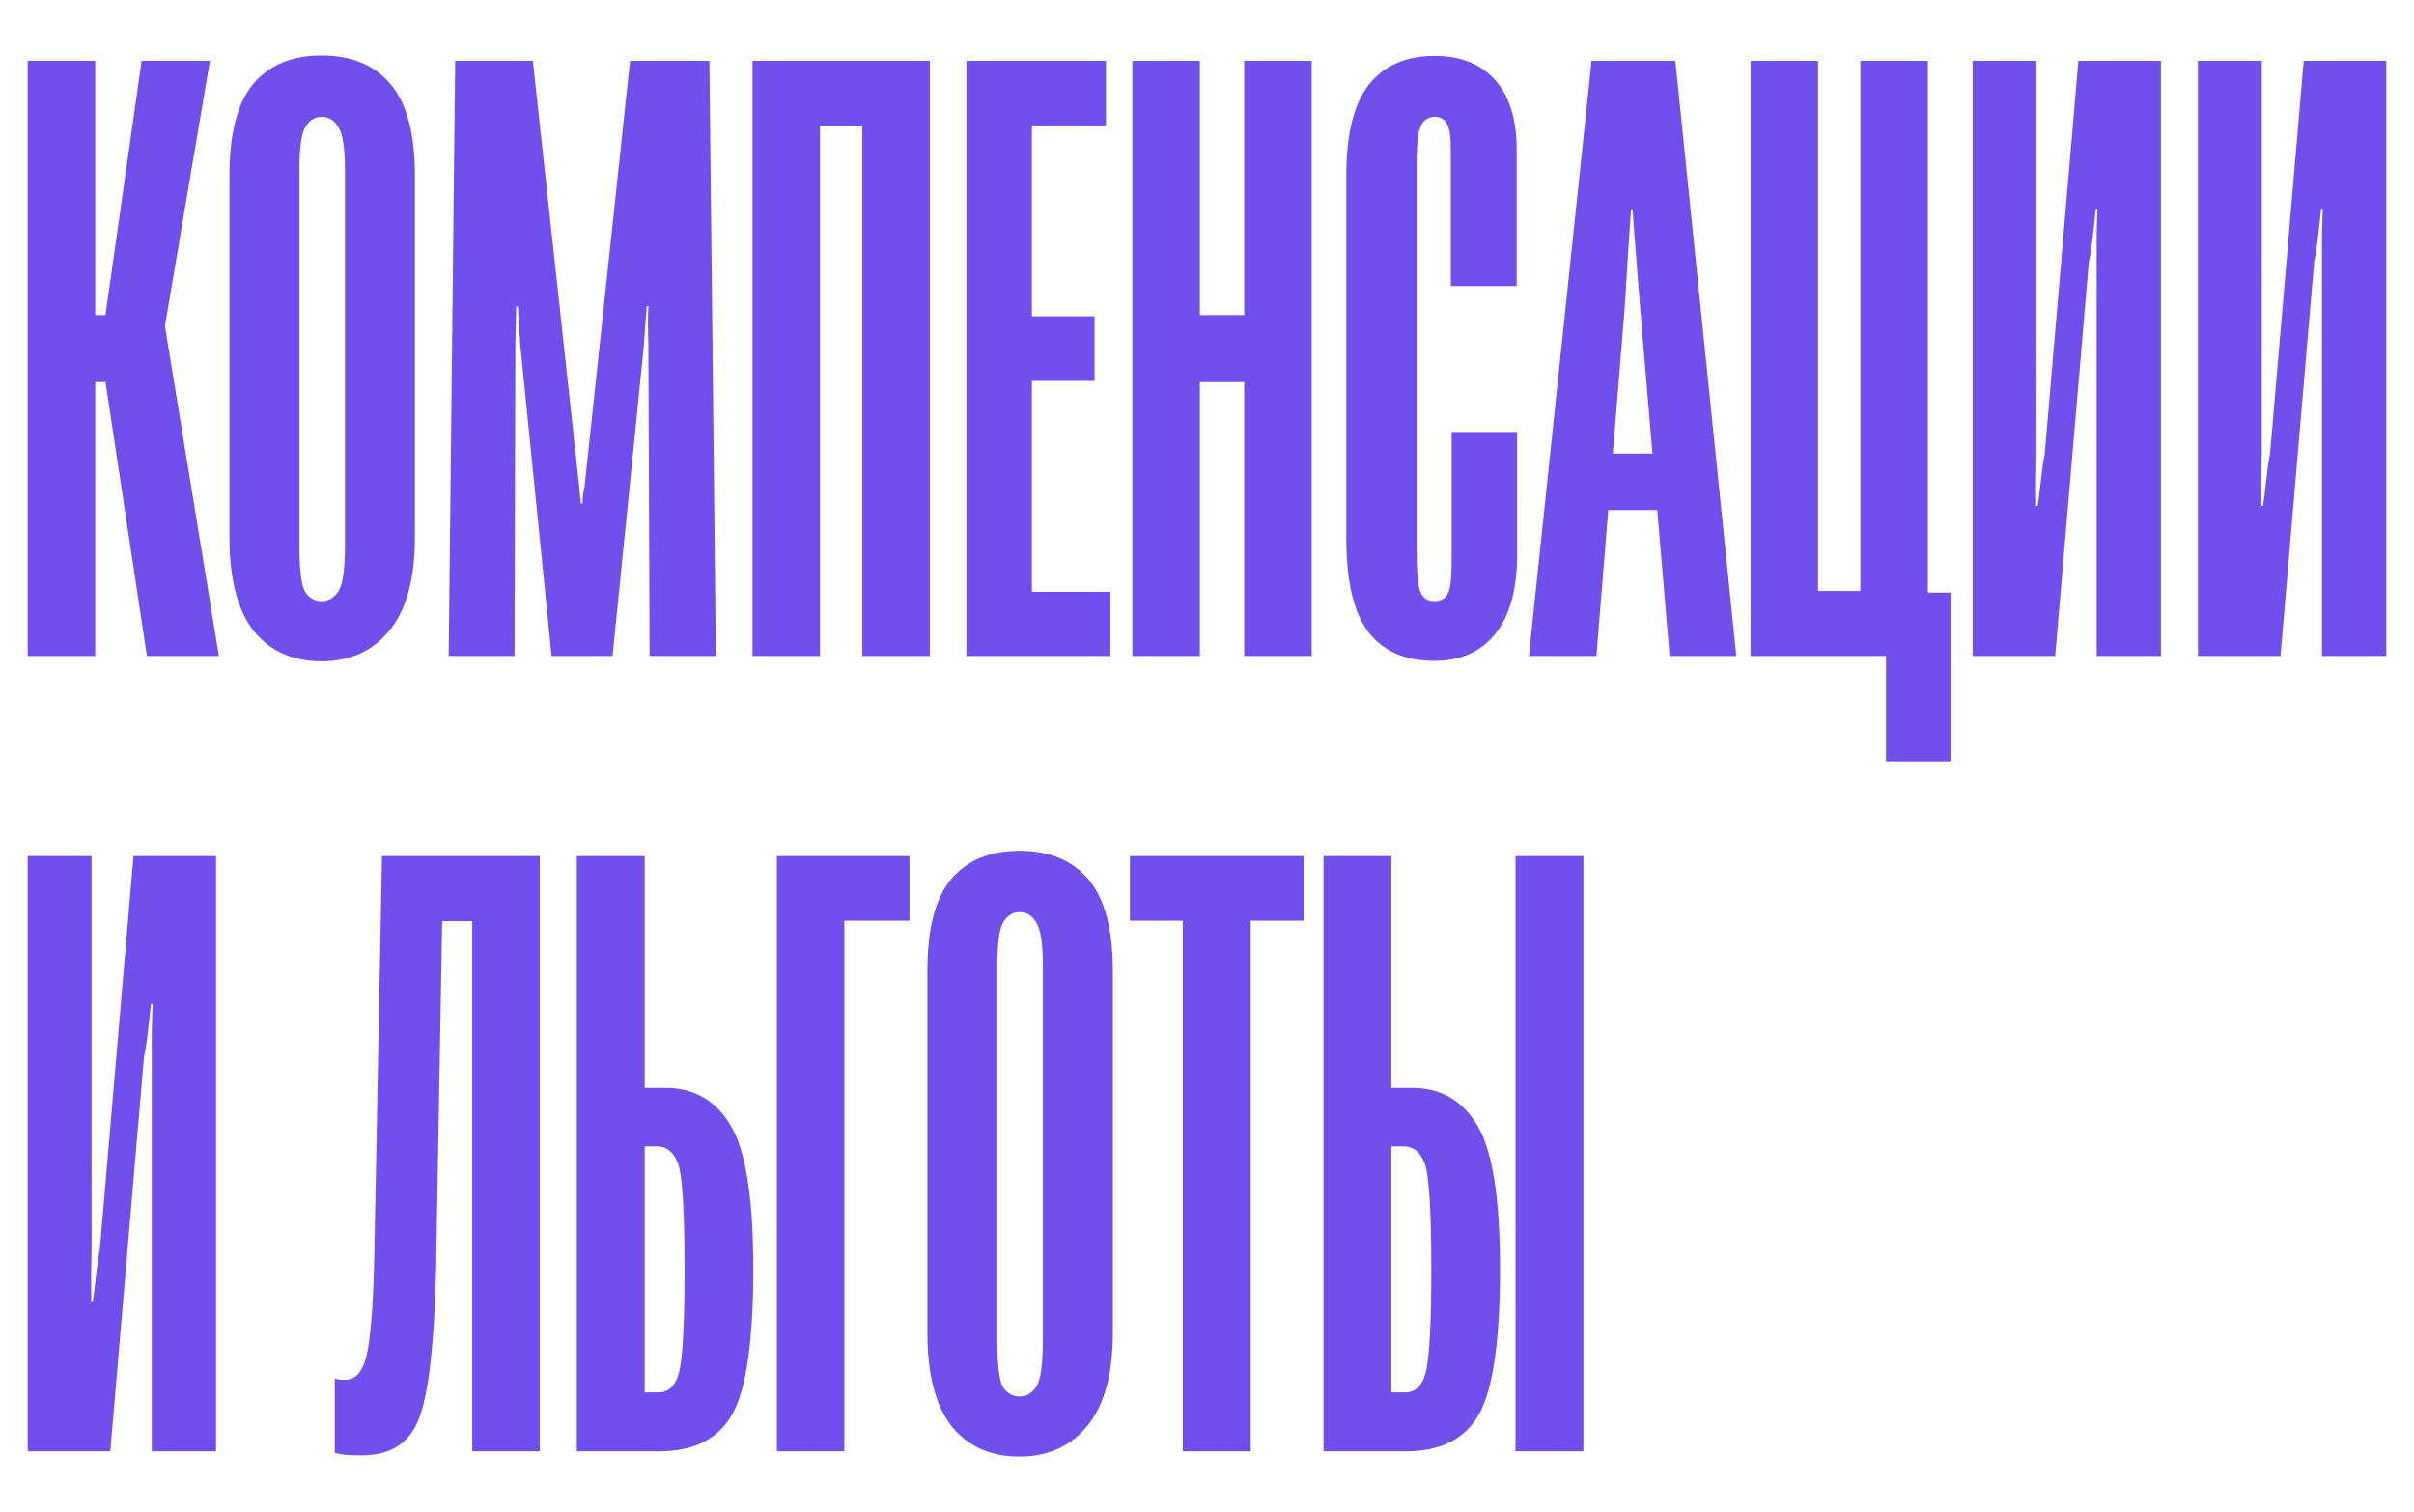
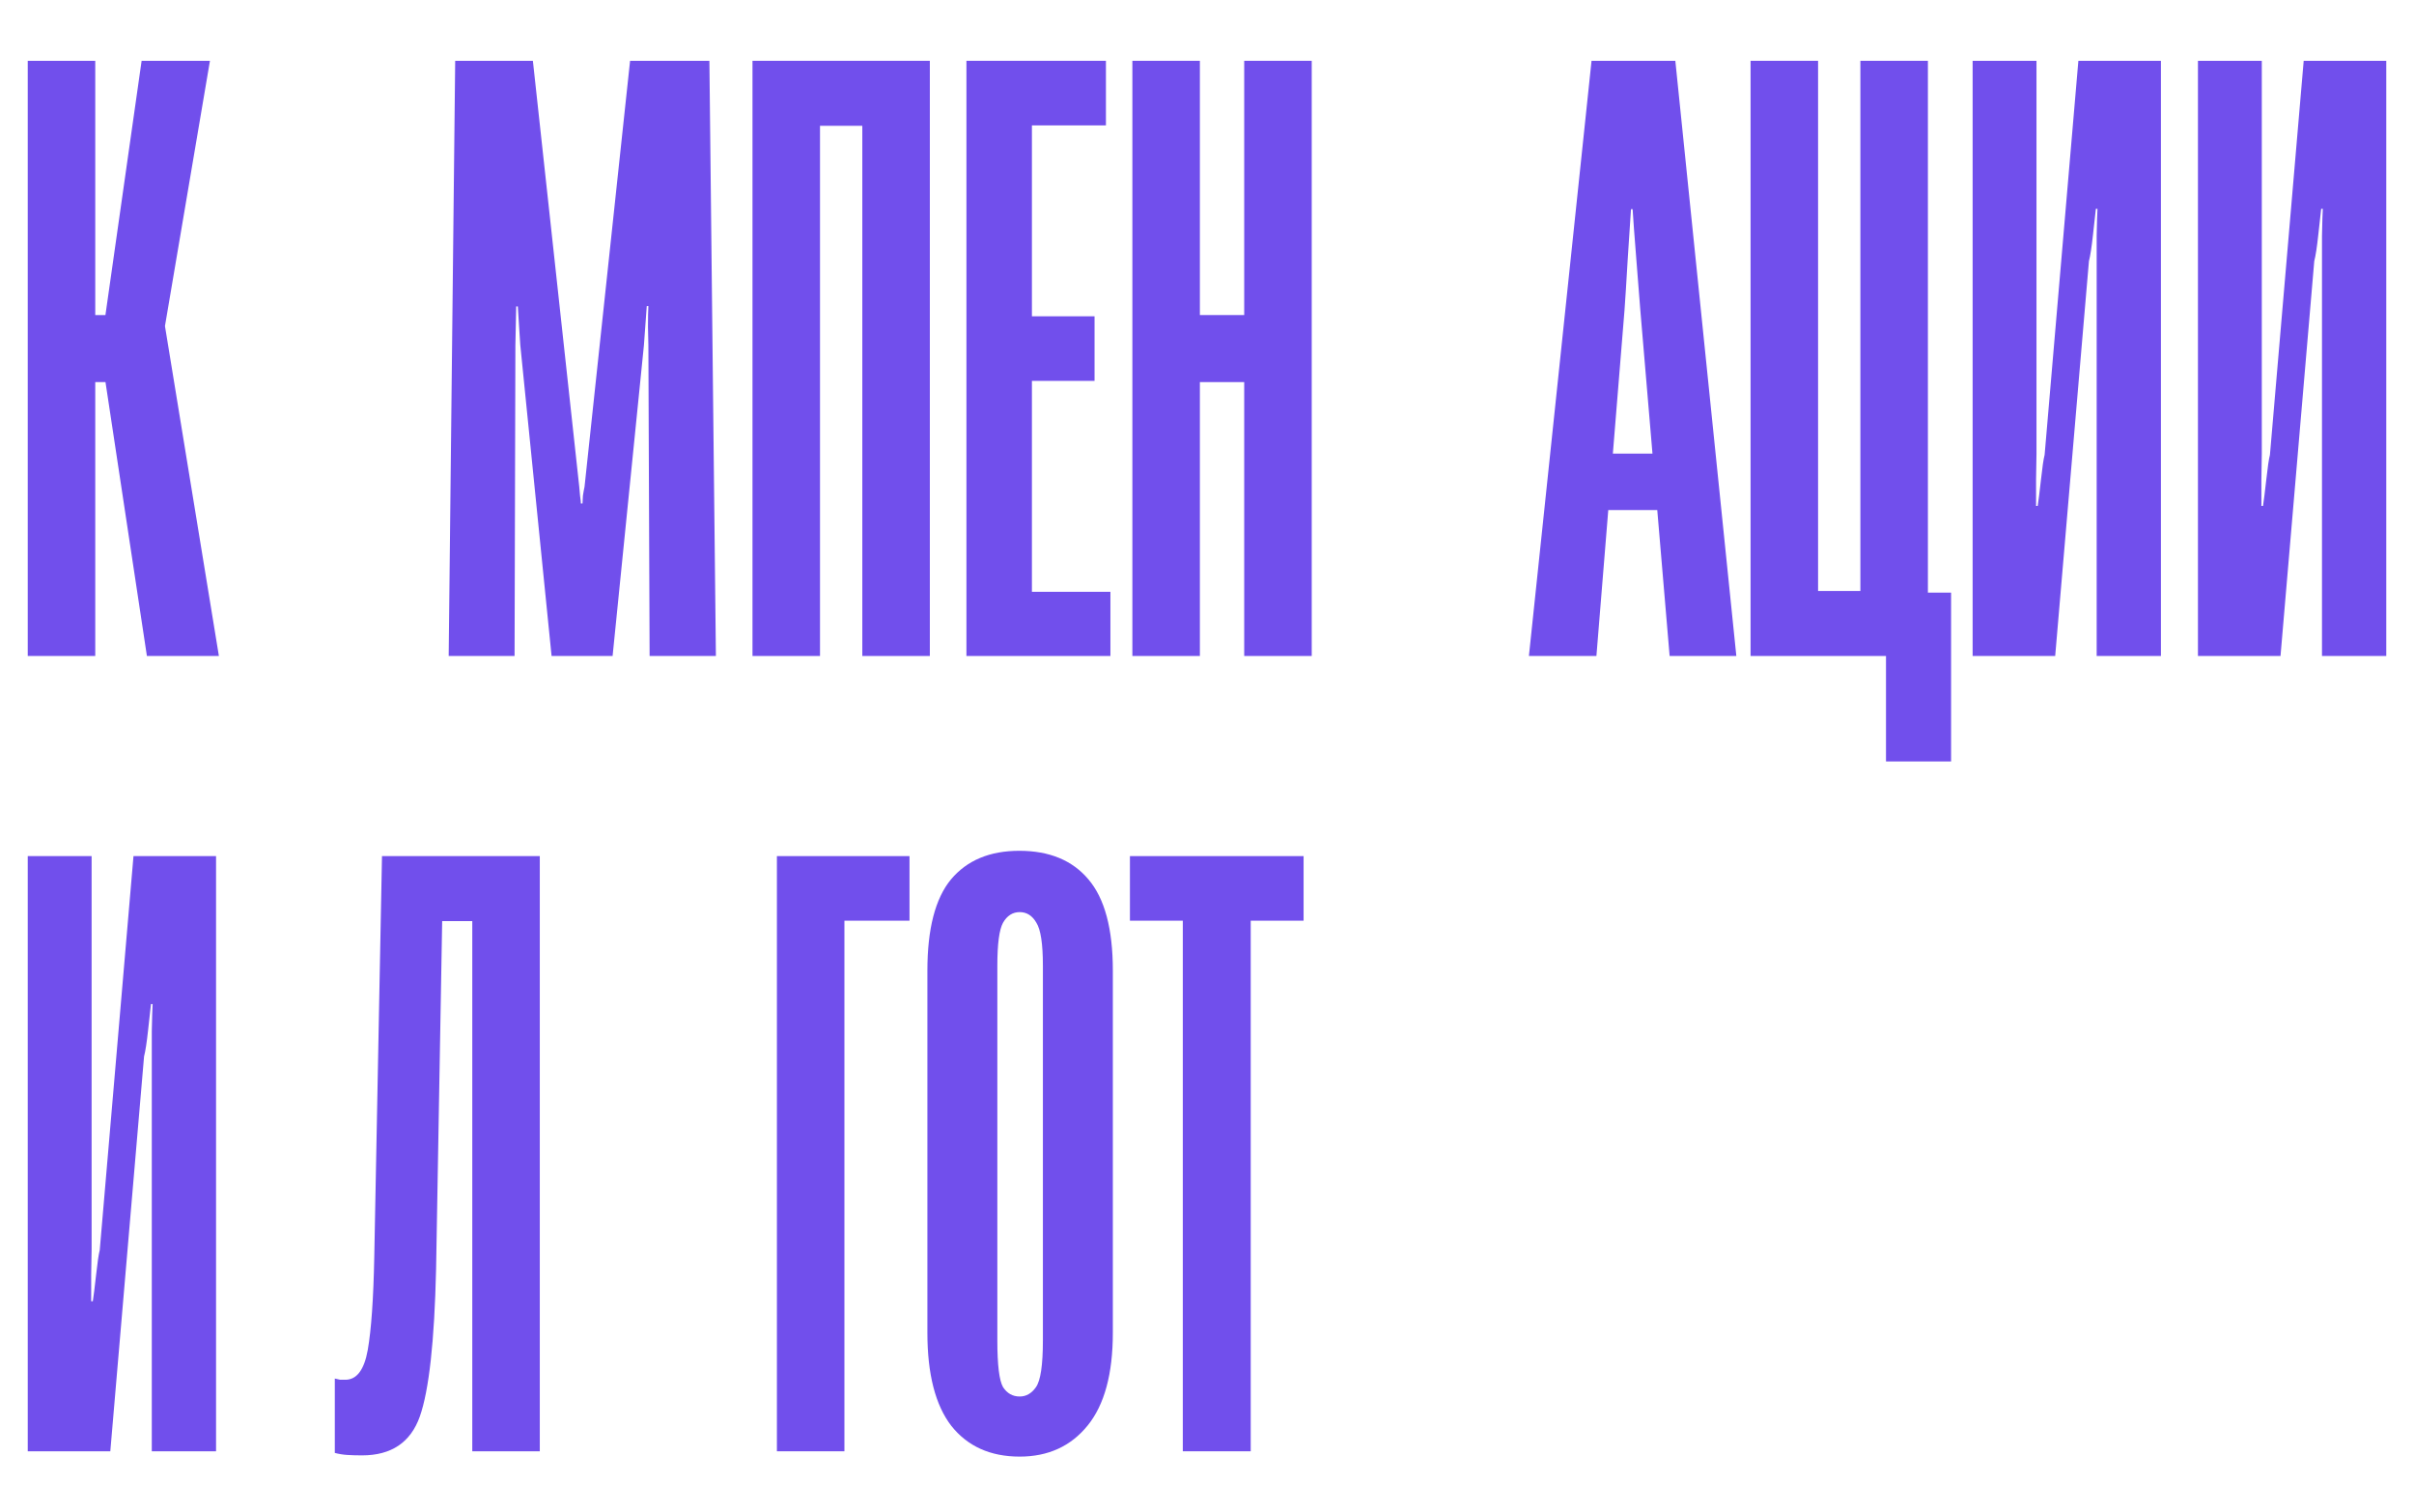
<svg xmlns="http://www.w3.org/2000/svg" width="174" height="109" viewBox="0 0 174 109" fill="none">
  <path d="M10.589 47.287L7.394 26.159L11.645 22.004L15.778 47.287H10.589ZM4.433 22.711H7.599L10.208 4.383H15.133L11.205 27.544H4.433V22.711ZM2 47.287V4.383H6.866V47.287H2Z" fill="#714FEC" />
-   <path d="M16.54 38.741V12.634C16.54 9.628 17.107 7.438 18.241 6.063C19.394 4.688 21.035 4 23.166 4C25.335 4 26.996 4.688 28.149 6.063C29.322 7.438 29.908 9.628 29.908 12.634V38.741C29.908 41.708 29.302 43.937 28.091 45.43C26.879 46.923 25.247 47.67 23.195 47.67C21.084 47.67 19.443 46.933 18.27 45.46C17.117 43.967 16.54 41.727 16.54 38.741ZM21.583 39.301C21.583 41.069 21.72 42.189 21.993 42.66C22.286 43.112 22.687 43.338 23.195 43.338C23.664 43.338 24.055 43.112 24.368 42.66C24.7 42.189 24.866 41.069 24.866 39.301V12.28C24.866 10.709 24.71 9.677 24.397 9.186C24.104 8.675 23.703 8.42 23.195 8.42C22.687 8.42 22.286 8.675 21.993 9.186C21.72 9.677 21.583 10.709 21.583 12.28V39.301Z" fill="#714FEC" />
-   <path d="M32.341 47.287L32.81 4.383H38.41L41.752 35.087C41.771 35.264 41.791 35.48 41.81 35.736C41.849 35.991 41.869 36.178 41.869 36.295H41.986C41.986 36.178 41.996 35.991 42.016 35.736C42.055 35.48 42.094 35.264 42.133 35.087L45.416 4.383H51.133L51.602 47.287H46.823L46.735 24.892C46.735 24.656 46.725 24.214 46.706 23.566C46.706 22.898 46.716 22.397 46.735 22.063H46.618C46.599 22.397 46.559 22.888 46.501 23.536C46.462 24.185 46.432 24.637 46.413 24.892L44.156 47.287H39.758L37.501 24.862C37.481 24.607 37.452 24.155 37.413 23.507C37.374 22.859 37.345 22.387 37.325 22.093H37.208C37.208 22.387 37.198 22.869 37.178 23.536C37.159 24.185 37.149 24.637 37.149 24.892L37.09 47.287H32.341Z" fill="#714FEC" />
+   <path d="M32.341 47.287L32.81 4.383H38.41L41.752 35.087C41.771 35.264 41.791 35.48 41.81 35.736C41.849 35.991 41.869 36.178 41.869 36.295H41.986C41.986 36.178 41.996 35.991 42.016 35.736C42.055 35.48 42.094 35.264 42.133 35.087L45.416 4.383H51.133L51.602 47.287H46.823L46.735 24.892C46.735 24.656 46.725 24.214 46.706 23.566C46.706 22.898 46.716 22.397 46.735 22.063H46.618C46.462 24.185 46.432 24.637 46.413 24.892L44.156 47.287H39.758L37.501 24.862C37.481 24.607 37.452 24.155 37.413 23.507C37.374 22.859 37.345 22.387 37.325 22.093H37.208C37.208 22.387 37.198 22.869 37.178 23.536C37.159 24.185 37.149 24.637 37.149 24.892L37.09 47.287H32.341Z" fill="#714FEC" />
  <path d="M54.24 47.287V4.383H67.022V47.287H62.155V9.068H59.106V47.287H54.24Z" fill="#714FEC" />
  <path d="M69.66 47.287V4.383H79.715V9.039H74.38V22.8H78.894V27.456H74.38V42.66H80.038V47.287H69.66Z" fill="#714FEC" />
  <path d="M81.621 47.287V4.383H86.487V22.711H89.682V4.383H94.549V47.287H89.682V27.544H86.487V47.287H81.621Z" fill="#714FEC" />
-   <path d="M97.04 38.771V12.693C97.04 9.687 97.578 7.497 98.653 6.122C99.747 4.727 101.33 4.029 103.402 4.029C105.278 4.029 106.734 4.609 107.77 5.768C108.806 6.927 109.324 8.607 109.324 10.807V20.619H104.575V10.718C104.575 9.815 104.477 9.206 104.281 8.891C104.086 8.577 103.803 8.42 103.431 8.42C102.962 8.42 102.62 8.646 102.405 9.098C102.21 9.55 102.112 10.424 102.112 11.72V39.743C102.112 41.315 102.21 42.307 102.405 42.719C102.601 43.132 102.933 43.338 103.402 43.338C103.832 43.338 104.145 43.171 104.34 42.837C104.535 42.503 104.633 41.708 104.633 40.45V31.139H109.353V40.008C109.353 42.464 108.835 44.35 107.799 45.666C106.763 46.982 105.288 47.64 103.373 47.64C101.281 47.64 99.698 46.943 98.624 45.548C97.568 44.153 97.04 41.894 97.04 38.771Z" fill="#714FEC" />
  <path d="M110.203 47.287L114.718 4.383H120.757L125.154 47.287H120.346L118.236 22.387C118.177 21.582 118.079 20.334 117.942 18.645C117.806 16.936 117.718 15.747 117.679 15.079H117.561C117.522 15.747 117.444 16.936 117.327 18.645C117.229 20.334 117.151 21.582 117.092 22.387L115.069 47.287H110.203ZM113.34 36.767L113.926 32.7H121.578L122.134 36.767H113.34Z" fill="#714FEC" />
  <path d="M135.942 54.889V47.287H126.18V4.383H131.046V42.601H134.095V4.383H138.962V42.719H140.633V54.889H135.942Z" fill="#714FEC" />
  <path d="M155.759 47.287H151.127V18.881C151.127 18.606 151.127 17.977 151.127 16.995C151.147 16.013 151.167 15.364 151.186 15.05H151.069C151.03 15.364 150.961 15.983 150.864 16.906C150.766 17.81 150.668 18.448 150.57 18.822L148.137 47.287H142.186V4.383H146.789V32.73C146.789 32.926 146.779 33.535 146.759 34.557C146.759 35.559 146.759 36.197 146.759 36.472H146.877C146.935 36.099 147.014 35.47 147.111 34.586C147.209 33.683 147.297 33.084 147.375 32.789L149.808 4.383H155.759V47.287Z" fill="#714FEC" />
  <path d="M172 47.287H167.368V18.881C167.368 18.606 167.368 17.977 167.368 16.995C167.388 16.013 167.407 15.364 167.427 15.05H167.31C167.27 15.364 167.202 15.983 167.104 16.906C167.007 17.81 166.909 18.448 166.811 18.822L164.378 47.287H158.427V4.383H163.029V32.73C163.029 32.926 163.02 33.535 163 34.557C163 35.559 163 36.197 163 36.472H163.117C163.176 36.099 163.254 35.47 163.352 34.586C163.45 33.683 163.538 33.084 163.616 32.789L166.049 4.383H172V47.287Z" fill="#714FEC" />
  <path d="M15.573 104.617H10.941V76.211C10.941 75.936 10.941 75.307 10.941 74.325C10.961 73.343 10.98 72.695 11 72.38H10.883C10.844 72.695 10.775 73.314 10.677 74.237C10.58 75.14 10.482 75.779 10.384 76.152L7.951 104.617H2V61.713H6.603V90.06C6.603 90.257 6.593 90.866 6.573 91.887C6.573 92.889 6.573 93.528 6.573 93.803H6.69C6.749 93.429 6.827 92.801 6.925 91.917C7.023 91.013 7.111 90.414 7.189 90.119L9.622 61.713H15.573V104.617Z" fill="#714FEC" />
  <path d="M27.534 61.713H38.908V104.617H34.042V66.399H31.872L31.433 91.475C31.315 96.681 30.924 100.226 30.26 102.112C29.596 103.978 28.208 104.912 26.097 104.912C25.706 104.912 25.355 104.902 25.042 104.882C24.729 104.862 24.426 104.813 24.133 104.735V99.372C24.29 99.411 24.416 99.441 24.514 99.46C24.612 99.46 24.739 99.46 24.895 99.46C25.716 99.46 26.254 98.743 26.508 97.309C26.762 95.856 26.918 93.626 26.977 90.62L27.534 61.713Z" fill="#714FEC" />
-   <path d="M41.576 61.713H46.471V78.421H47.967C50.038 78.421 51.611 79.335 52.686 81.162C53.761 82.969 54.299 86.406 54.299 91.475C54.299 96.622 53.8 100.099 52.804 101.906C51.807 103.713 50.048 104.617 47.527 104.617H41.576V61.713ZM46.471 82.635V100.374H47.351C48.152 100.413 48.68 99.942 48.934 98.959C49.208 97.957 49.344 95.482 49.344 91.534C49.344 87.153 49.178 84.58 48.846 83.814C48.533 83.028 48.035 82.635 47.351 82.635H46.471Z" fill="#714FEC" />
  <path d="M55.999 104.617V61.713H65.556V66.369H60.865V104.617H55.999Z" fill="#714FEC" />
  <path d="M66.846 96.072V69.964C66.846 66.959 67.412 64.768 68.546 63.393C69.699 62.018 71.341 61.33 73.471 61.33C75.64 61.33 77.302 62.018 78.455 63.393C79.627 64.768 80.213 66.959 80.213 69.964V96.072C80.213 99.038 79.608 101.268 78.396 102.761C77.184 104.254 75.552 105 73.5 105C71.389 105 69.748 104.263 68.575 102.79C67.422 101.297 66.846 99.058 66.846 96.072ZM71.888 96.632C71.888 98.4 72.025 99.519 72.298 99.991C72.591 100.442 72.992 100.668 73.5 100.668C73.969 100.668 74.36 100.442 74.673 99.991C75.005 99.519 75.171 98.4 75.171 96.632V69.611C75.171 68.039 75.015 67.008 74.702 66.516C74.409 66.006 74.008 65.75 73.5 65.75C72.992 65.75 72.591 66.006 72.298 66.516C72.025 67.008 71.888 68.039 71.888 69.611V96.632Z" fill="#714FEC" />
  <path d="M81.445 66.369V61.713H93.962V66.369H90.151V104.617H85.256V66.369H81.445Z" fill="#714FEC" />
-   <path d="M95.399 61.713H100.295V78.421H101.79C103.861 78.421 105.434 79.335 106.509 81.162C107.584 82.969 108.122 86.406 108.122 91.475C108.122 96.622 107.623 100.099 106.627 101.906C105.63 103.713 103.871 104.617 101.35 104.617H95.399V61.713ZM100.295 82.635V100.374H101.174C101.975 100.413 102.503 99.942 102.757 98.959C103.031 97.957 103.167 95.482 103.167 91.534C103.167 87.153 103.001 84.58 102.669 83.814C102.356 83.028 101.858 82.635 101.174 82.635H100.295ZM109.236 104.617H114.131V61.713H109.236V104.617Z" fill="#714FEC" />
</svg>